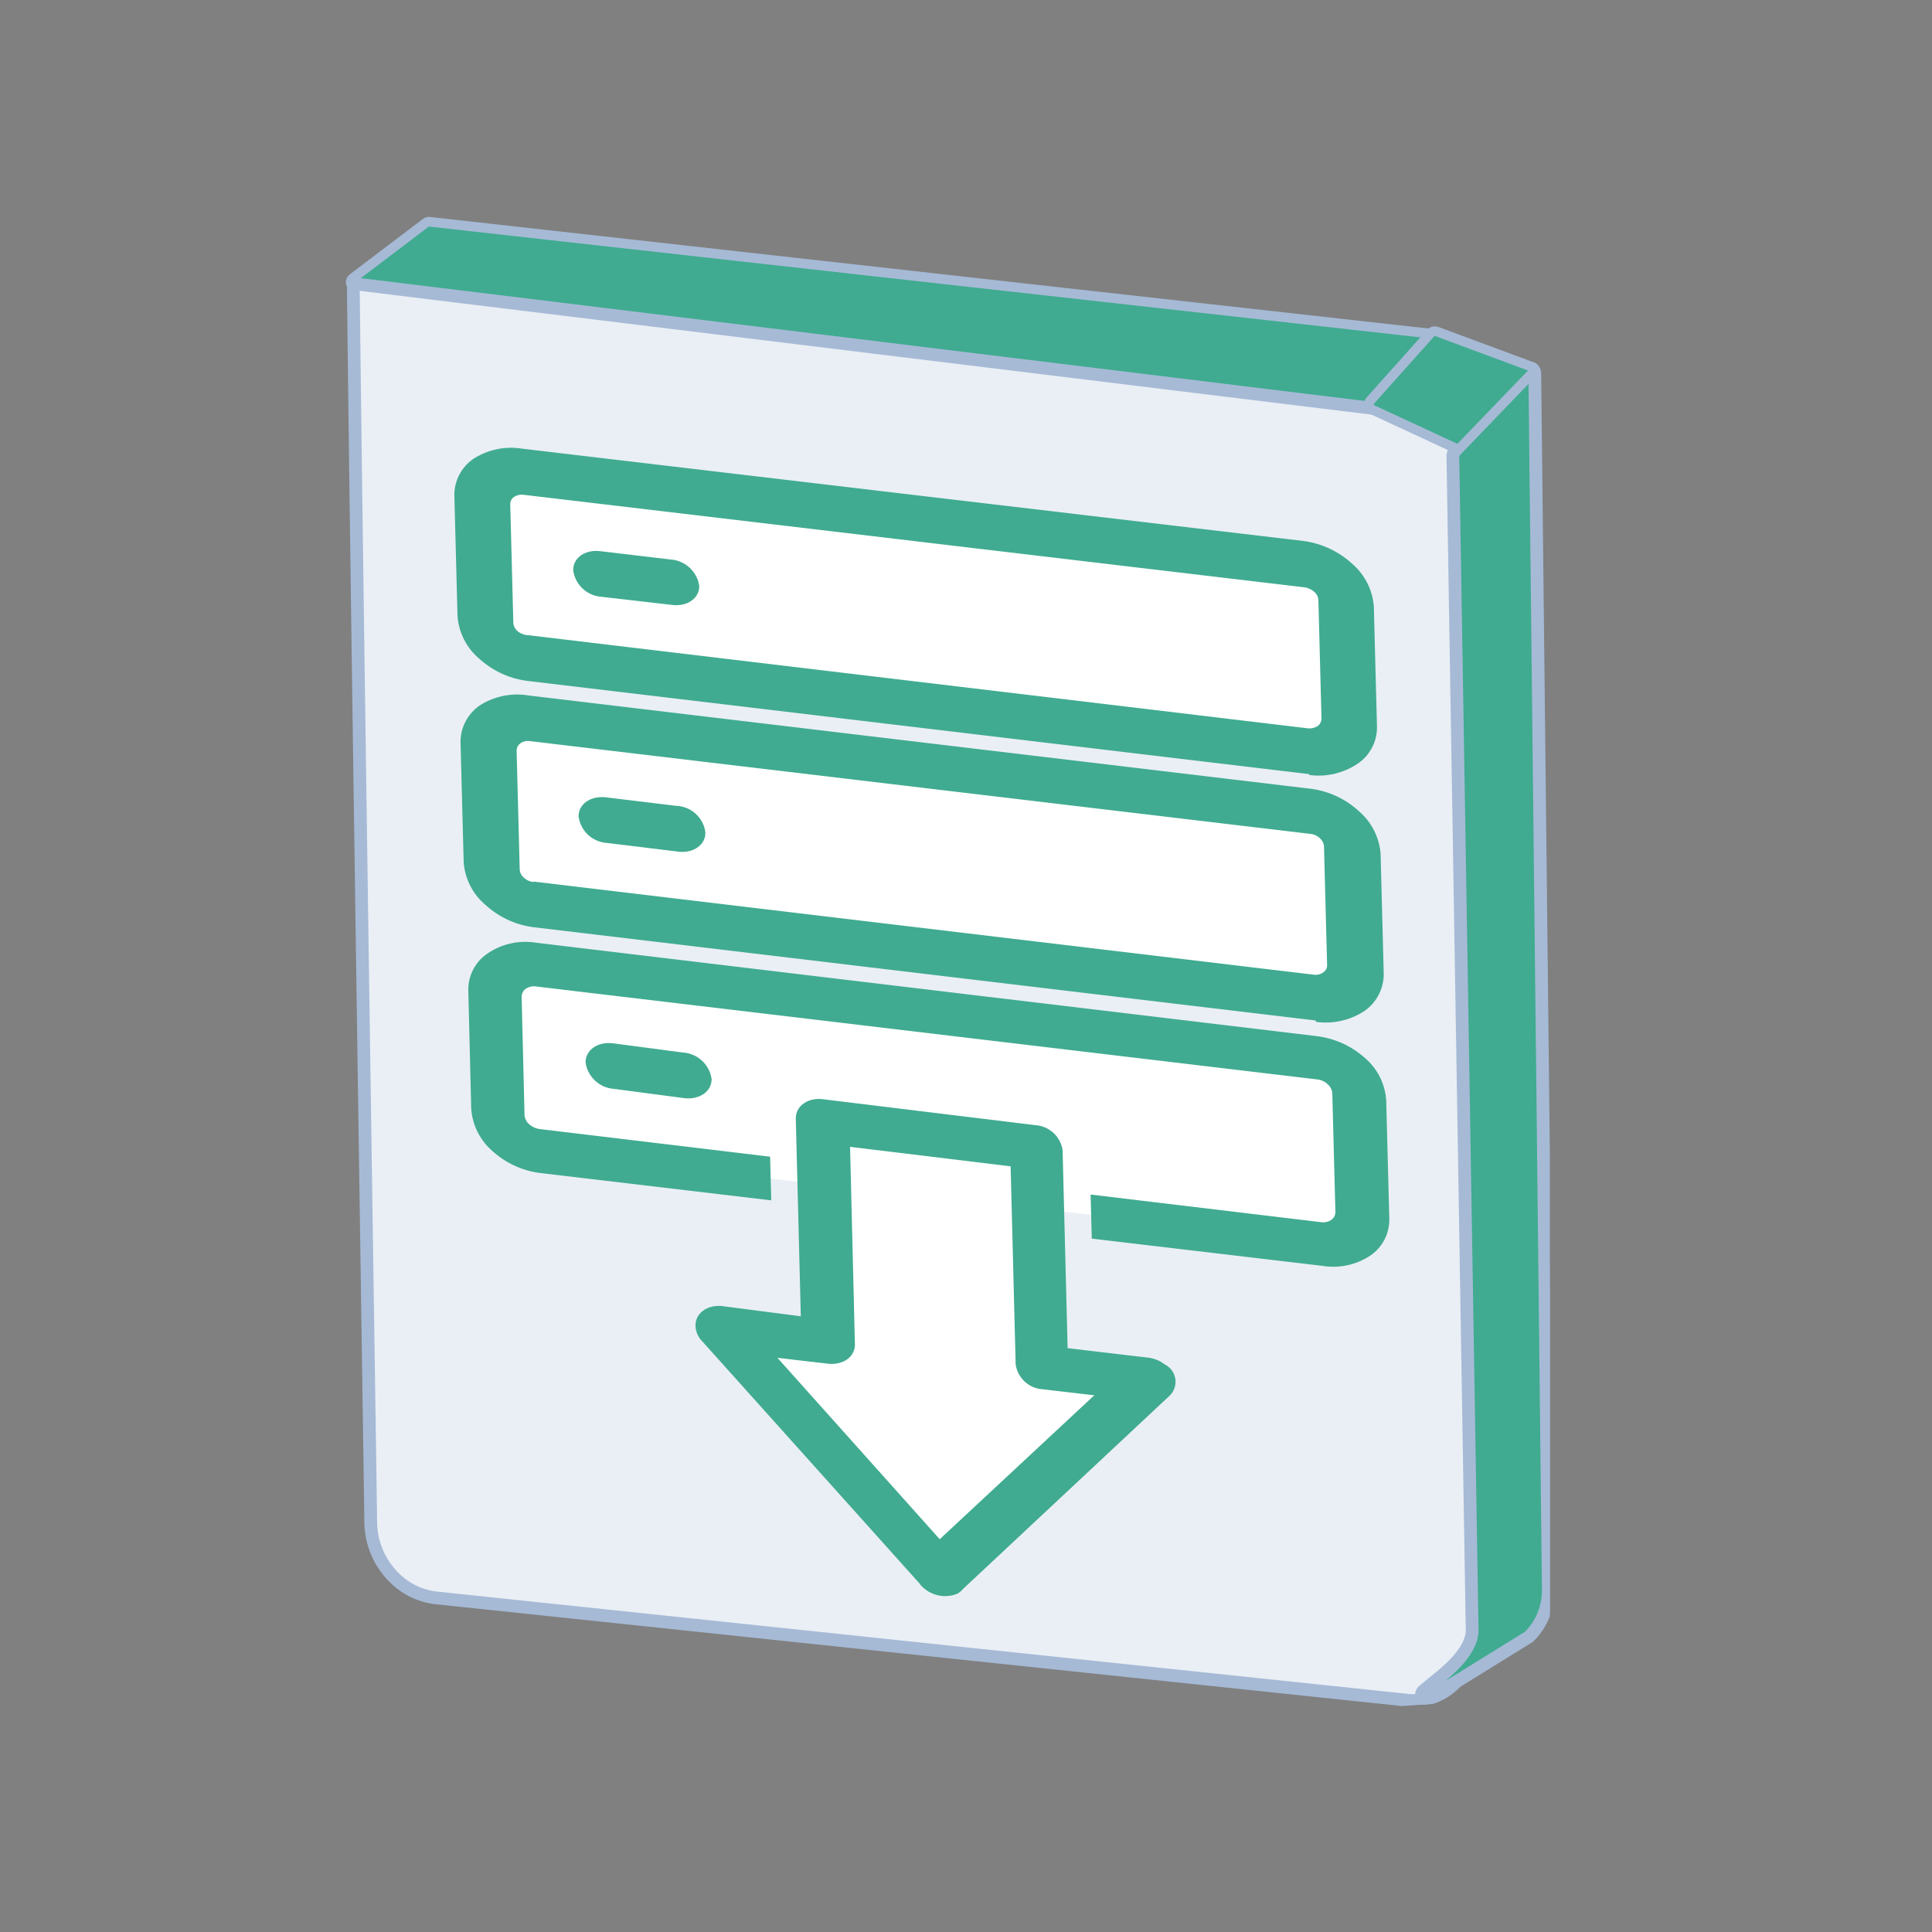
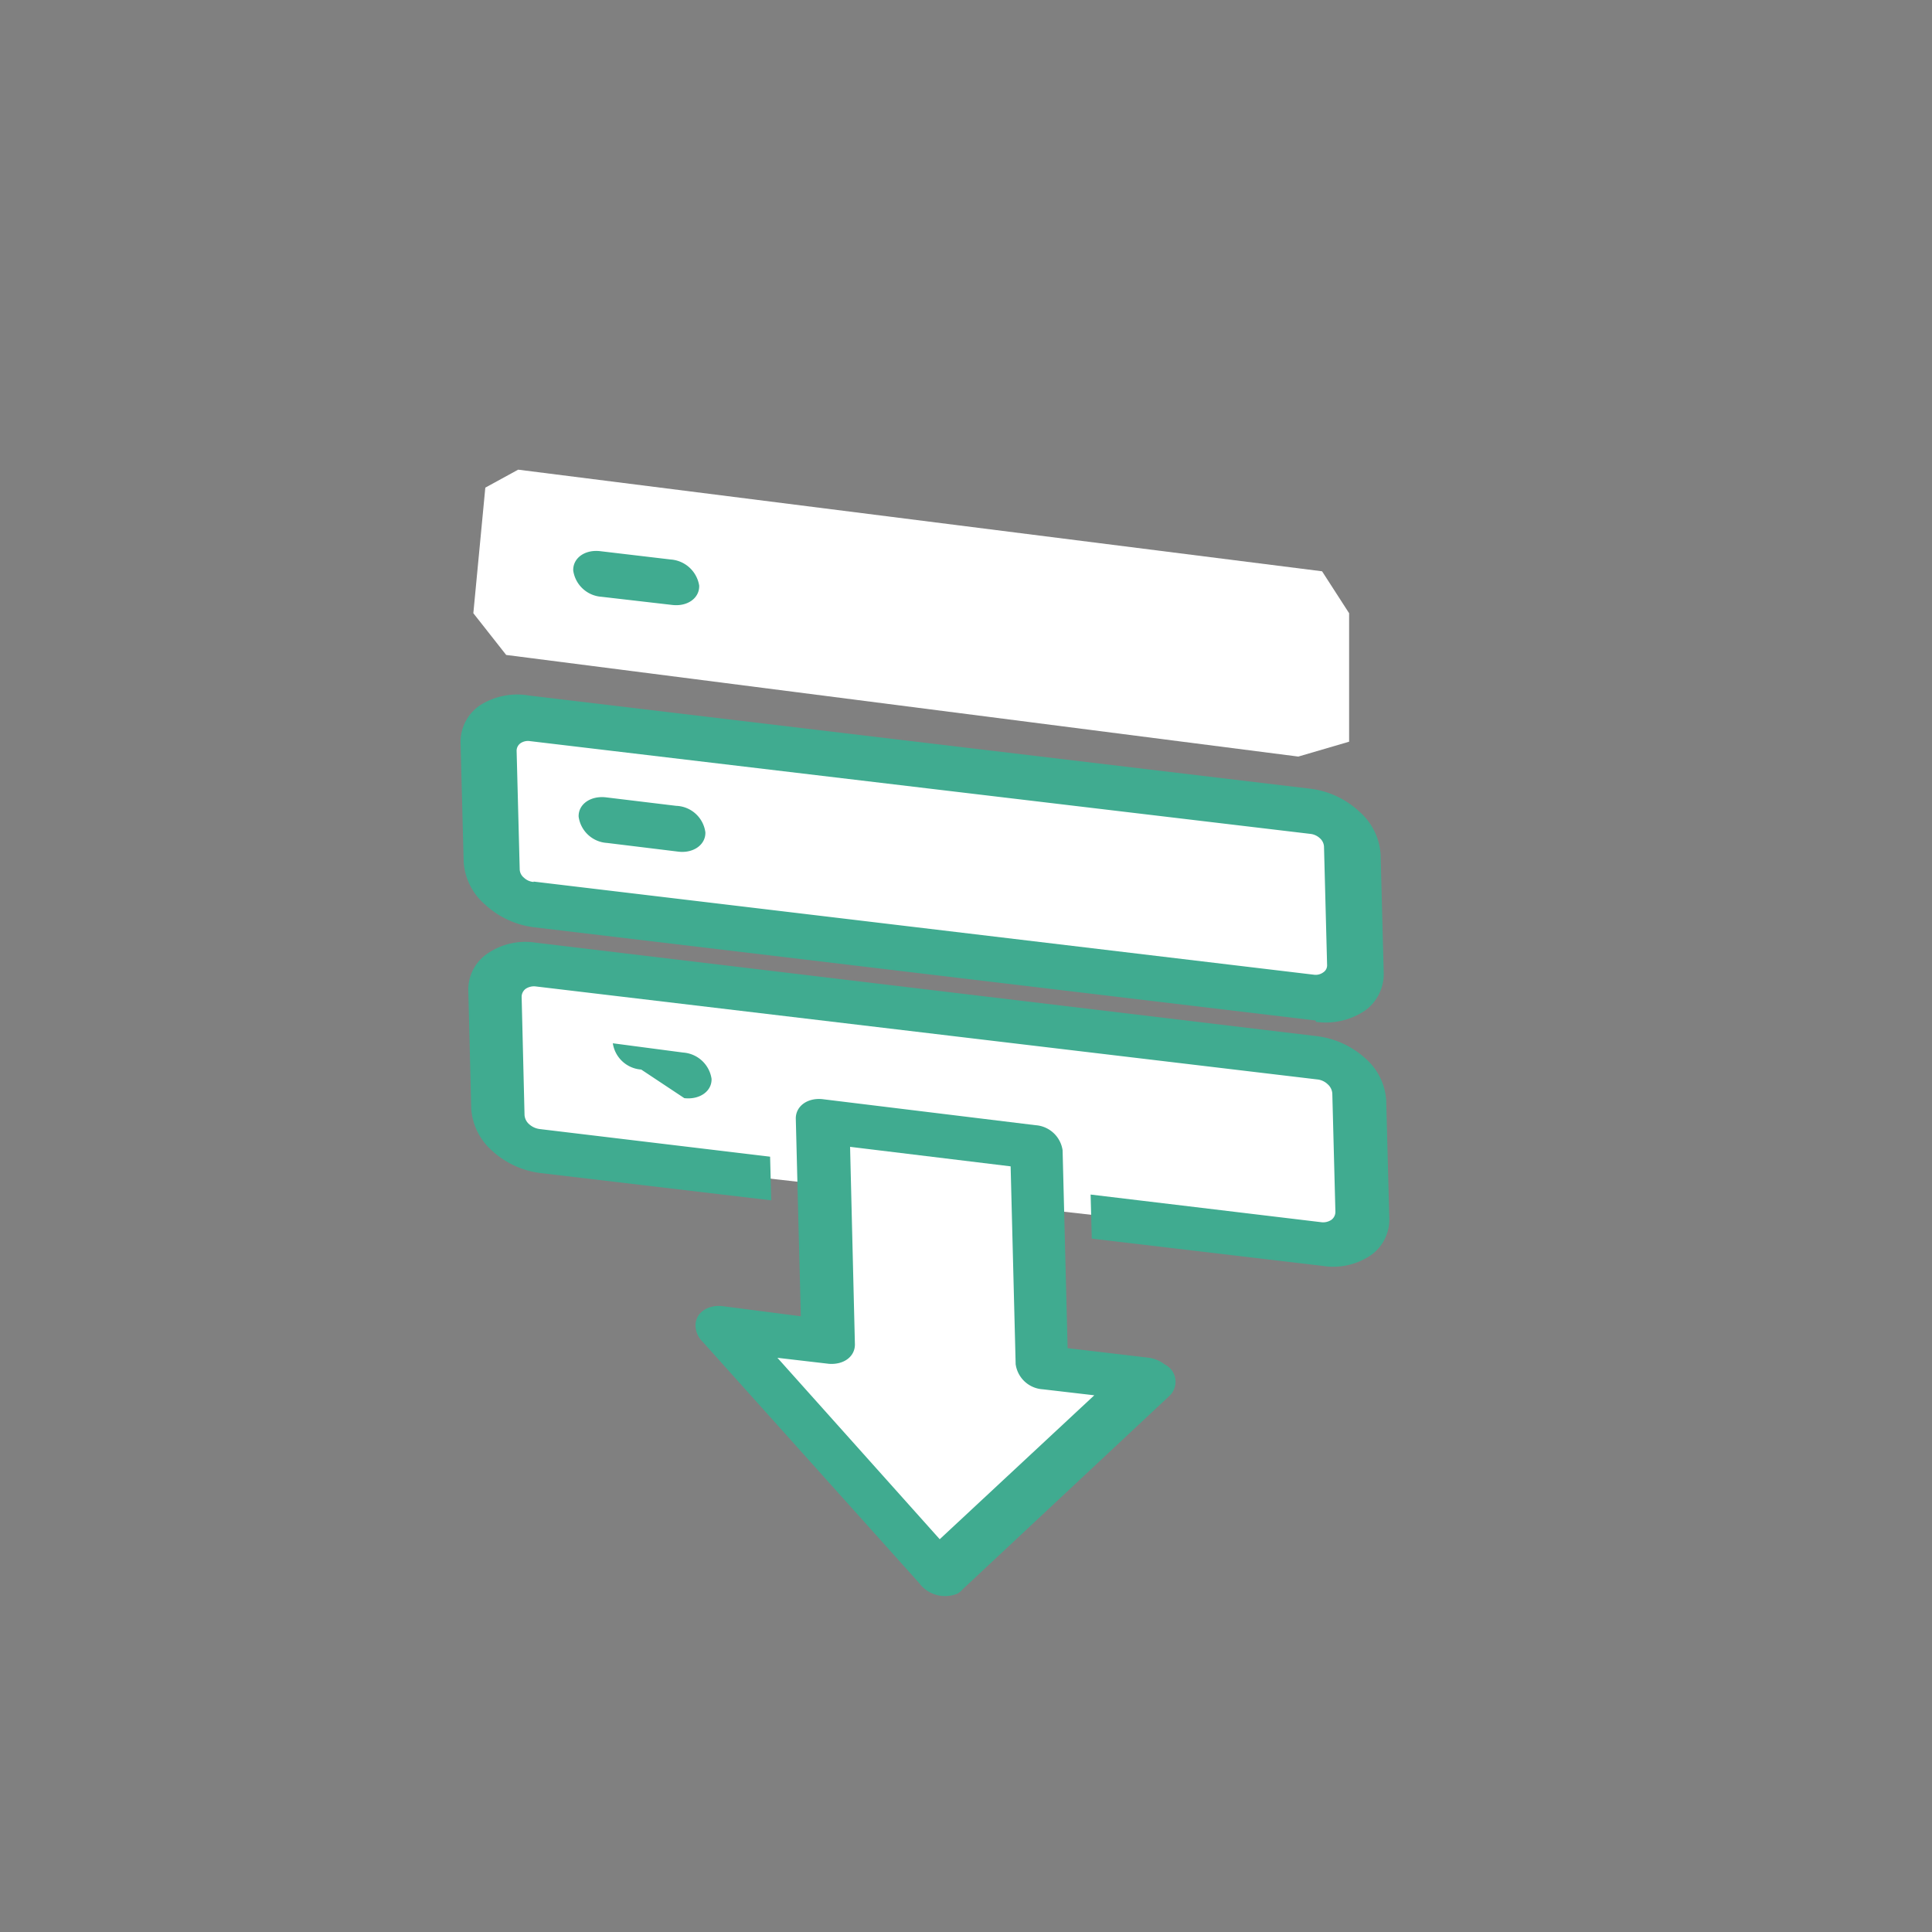
<svg xmlns="http://www.w3.org/2000/svg" id="Layer_1" data-name="Layer 1" viewBox="0 0 100 100">
  <rect x="0" y="0" width="100" height="100" fill="#808080" stroke="none" />
  <defs>
    <style>.cls-1,.cls-6{fill:none;}.cls-2{clip-path:url(#clip-path);}.cls-3{fill:#a5b9d5;}.cls-4,.cls-9{fill:#40ab90;}.cls-4,.cls-6{stroke:#a6bad6;stroke-linecap:round;stroke-linejoin:round;}.cls-4{stroke-width:0.5px;}.cls-5{fill:#eaeff5;}.cls-6{stroke-width:0.66px;}.cls-7{fill:#174578;}.cls-8{fill:#fff;}</style>
    <clipPath id="clip-path">
-       <polygon class="cls-1" points="17.86 11.5 18.17 90.7 37.43 90.7 80.22 87.78 80.22 32.13 80.12 7.25 17.86 11.5" />
-     </clipPath>
+       </clipPath>
  </defs>
  <title>Untitled-1</title>
  <g class="cls-2">
    <path class="cls-3" d="M18.37,14.85l53,6.53a.31.31,0,0,0,.26-.1l3-3.55a.26.26,0,0,0,0-.26.26.26,0,0,0-.21-.16L22.24,11.48a.29.29,0,0,0-.21.06l-3.76,2.85a.27.27,0,0,0-.11.28.24.24,0,0,0,.21.18" />
  </g>
  <g class="cls-2">
    <path class="cls-4" d="M18.37,14.85l53,6.53a.31.31,0,0,0,.26-.1l3-3.55a.26.26,0,0,0,0-.26.26.26,0,0,0-.21-.16L22.24,11.48a.29.29,0,0,0-.21.06l-3.76,2.85a.27.27,0,0,0-.11.28A.24.24,0,0,0,18.37,14.85Z" />
  </g>
  <g class="cls-2">
    <path class="cls-5" d="M18.29,15c.17,15.8.9,63.35.9,63.83a4.09,4.09,0,0,0,1.27,2.88,3.62,3.62,0,0,0,2.15,1L72.82,88a3,3,0,0,0,2.34-.74,3.33,3.33,0,0,0,1.07-2.56l-1-62.84a.25.25,0,0,0-.22-.24L18.61,14.72a.3.3,0,0,0-.23.07.31.31,0,0,0-.1.21" />
  </g>
  <g class="cls-2">
-     <path class="cls-6" d="M18.29,15c.17,15.8.9,63.35.9,63.83a4.09,4.09,0,0,0,1.27,2.88,3.62,3.62,0,0,0,2.15,1L72.82,88a3,3,0,0,0,2.34-.74,3.33,3.33,0,0,0,1.07-2.56l-1-62.84a.25.25,0,0,0-.22-.24L18.61,14.72a.3.3,0,0,0-.23.07A.31.31,0,0,0,18.29,15Z" />
-   </g>
+     </g>
  <g class="cls-2">
    <path class="cls-4" d="M79.44,19.32l.7,62.9a3.38,3.38,0,0,1-1,2.5L74,87.9a.27.27,0,0,1-.36,0,.27.27,0,0,1,0-.35c.12-.12.3-.25.5-.42.77-.62,1.94-1.55,2.06-2.65l-1-60.89a.33.33,0,0,1,.07-.19L79,19.16a.3.3,0,0,1,.3-.09.29.29,0,0,1,.17.25" />
  </g>
  <g class="cls-2">
    <path class="cls-6" d="M79.44,19.32l.7,62.9a3.38,3.38,0,0,1-1,2.5L74,87.9a.27.27,0,0,1-.36,0,.27.27,0,0,1,0-.35c.12-.12.3-.25.5-.42.77-.62,1.94-1.55,2.06-2.65l-1-60.89a.33.33,0,0,1,.07-.19L79,19.16a.3.3,0,0,1,.3-.09A.29.29,0,0,1,79.44,19.32Z" />
  </g>
  <g class="cls-2">
    <path class="cls-7" d="M71,21.19l4.31,2a.29.29,0,0,0,.33-.07l3.62-3.76a.26.26,0,0,0,.07-.24.25.25,0,0,0-.16-.18l-4.8-1.78a.3.3,0,0,0-.32.08l-3.12,3.49a.3.3,0,0,0-.07.23.25.25,0,0,0,.14.17" />
  </g>
  <g class="cls-2">
    <path class="cls-4" d="M71,21.19l4.31,2a.29.29,0,0,0,.33-.07l3.62-3.76a.26.26,0,0,0,.07-.24.25.25,0,0,0-.16-.18l-4.8-1.78a.3.3,0,0,0-.32.08l-3.12,3.49a.3.3,0,0,0-.07.23A.25.25,0,0,0,71,21.19Z" />
  </g>
  <g id="Capa_3" data-name="Capa 3">
    <polygon class="cls-8" points="25.12 25.24 26.82 24.31 68.43 29.57 69.83 31.74 69.83 38.39 67.2 39.16 26.2 33.9 24.5 31.74 25.12 25.24" />
    <polygon class="cls-8" points="24.5 38.54 27.13 36.84 68.13 42.1 69.83 44.11 69.83 51.08 67.97 51.08 28.21 46.9 25.42 44.89 24.5 38.54" />
    <polygon class="cls-8" points="25.89 51.08 27.43 49.38 68.9 55.44 70.44 57.36 69.83 64.38 27.28 59.59 25.12 57.36 25.89 51.08" />
    <polygon class="cls-8" points="41.97 69.02 42.6 58.19 53.74 59.74 53.74 70.57 59 71.65 49.03 80.93 45.23 77.22 39.35 70.88 37.49 68.86 41.97 69.02" />
  </g>
  <path class="cls-9" d="M27.62,45.63,68,50.45a.66.66,0,0,0,.49-.12.43.43,0,0,0,.2-.39l-.16-6.12a.62.62,0,0,0-.21-.43.86.86,0,0,0-.51-.23L27.43,38.36a.69.69,0,0,0-.49.11.48.48,0,0,0-.2.39L26.9,45a.58.58,0,0,0,.22.43.81.81,0,0,0,.5.22M68.1,52.82,27.68,48a4.55,4.55,0,0,1-2.56-1.17A3.19,3.19,0,0,1,24,44.63l-.16-6.12a2.29,2.29,0,0,1,1-2A3.59,3.59,0,0,1,27.38,36l40.41,4.82A4.53,4.53,0,0,1,70.35,42a3.22,3.22,0,0,1,1.11,2.21l.16,6.12a2.33,2.33,0,0,1-1,2,3.65,3.65,0,0,1-2.51.56" />
  <path class="cls-9" d="M35.1,44.08c.79.1,1.43-.36,1.41-1A1.58,1.58,0,0,0,35,41.71l-3.64-.44c-.8-.09-1.43.36-1.41,1a1.58,1.58,0,0,0,1.47,1.36Z" />
  <path class="cls-9" d="M39.86,59.87,27.94,58.44a1,1,0,0,1-.55-.25.7.7,0,0,1-.24-.47L27,51.6a.52.52,0,0,1,.21-.42.78.78,0,0,1,.54-.12l40.42,4.81a.91.91,0,0,1,.55.25.7.7,0,0,1,.24.48l.16,6.12a.51.51,0,0,1-.21.42.77.77,0,0,1-.53.12L56.45,61.83l.06,2.28,11.93,1.41A3.48,3.48,0,0,0,70.91,65a2.25,2.25,0,0,0,1-1.92l-.16-6.12a3.15,3.15,0,0,0-1.08-2.18,4.57,4.57,0,0,0-2.52-1.15L27.71,48.79a3.46,3.46,0,0,0-2.47.56,2.25,2.25,0,0,0-1,1.92l.15,6.12a3.2,3.2,0,0,0,1.09,2.18A4.52,4.52,0,0,0,28,60.72l11.92,1.41Z" />
-   <path class="cls-9" d="M35.42,56.84c.8.09,1.43-.36,1.41-1a1.6,1.6,0,0,0-1.47-1.36L31.72,54c-.8-.09-1.42.36-1.41,1a1.6,1.6,0,0,0,1.47,1.36Z" />
-   <path class="cls-9" d="M27.29,32.87,67.71,37.7a.8.8,0,0,0,.49-.12.48.48,0,0,0,.2-.39l-.16-6.12a.6.6,0,0,0-.22-.44,1,1,0,0,0-.5-.23L27.1,25.61a.74.74,0,0,0-.49.11.44.44,0,0,0-.2.39l.16,6.12a.63.63,0,0,0,.22.44,1,1,0,0,0,.51.21m40.48,7.19L27.35,35.25a4.58,4.58,0,0,1-2.56-1.17,3.19,3.19,0,0,1-1.11-2.22l-.16-6.12a2.27,2.27,0,0,1,1-2A3.58,3.58,0,0,1,27,23.22L67.46,28A4.64,4.64,0,0,1,70,29.19a3.24,3.24,0,0,1,1.11,2.22l.16,6.12a2.27,2.27,0,0,1-1,2,3.62,3.62,0,0,1-2.52.58" />
+   <path class="cls-9" d="M35.42,56.84c.8.09,1.43-.36,1.41-1a1.6,1.6,0,0,0-1.47-1.36L31.72,54a1.6,1.6,0,0,0,1.47,1.36Z" />
  <path class="cls-9" d="M34.78,31.31c.8.1,1.43-.35,1.41-1a1.61,1.61,0,0,0-1.47-1.35l-3.64-.43c-.8-.1-1.43.35-1.41,1a1.59,1.59,0,0,0,1.47,1.36Z" />
  <path class="cls-9" d="M41.45,68.13l-.26-10.24c0-.63.59-1.07,1.36-1L53.6,58.24A1.52,1.52,0,0,1,55,59.54l.26,10.24,4.15.49a1.71,1.71,0,0,1,.87.35,1,1,0,0,1,.25,1.63h0l-10.69,10a1,1,0,0,1-.29.24A1.68,1.68,0,0,1,47.62,82l1.06-.59L47.63,82,36.37,69.45A1.19,1.19,0,0,1,36,68.6c0-.62.58-1.06,1.35-1ZM44,59.36l.25,10.23c0,.63-.58,1.06-1.35,1l-2.66-.31,8.4,9.39,8-7.45-2.66-.31a1.51,1.51,0,0,1-1.41-1.3l-.26-10.24Z" />
</svg>